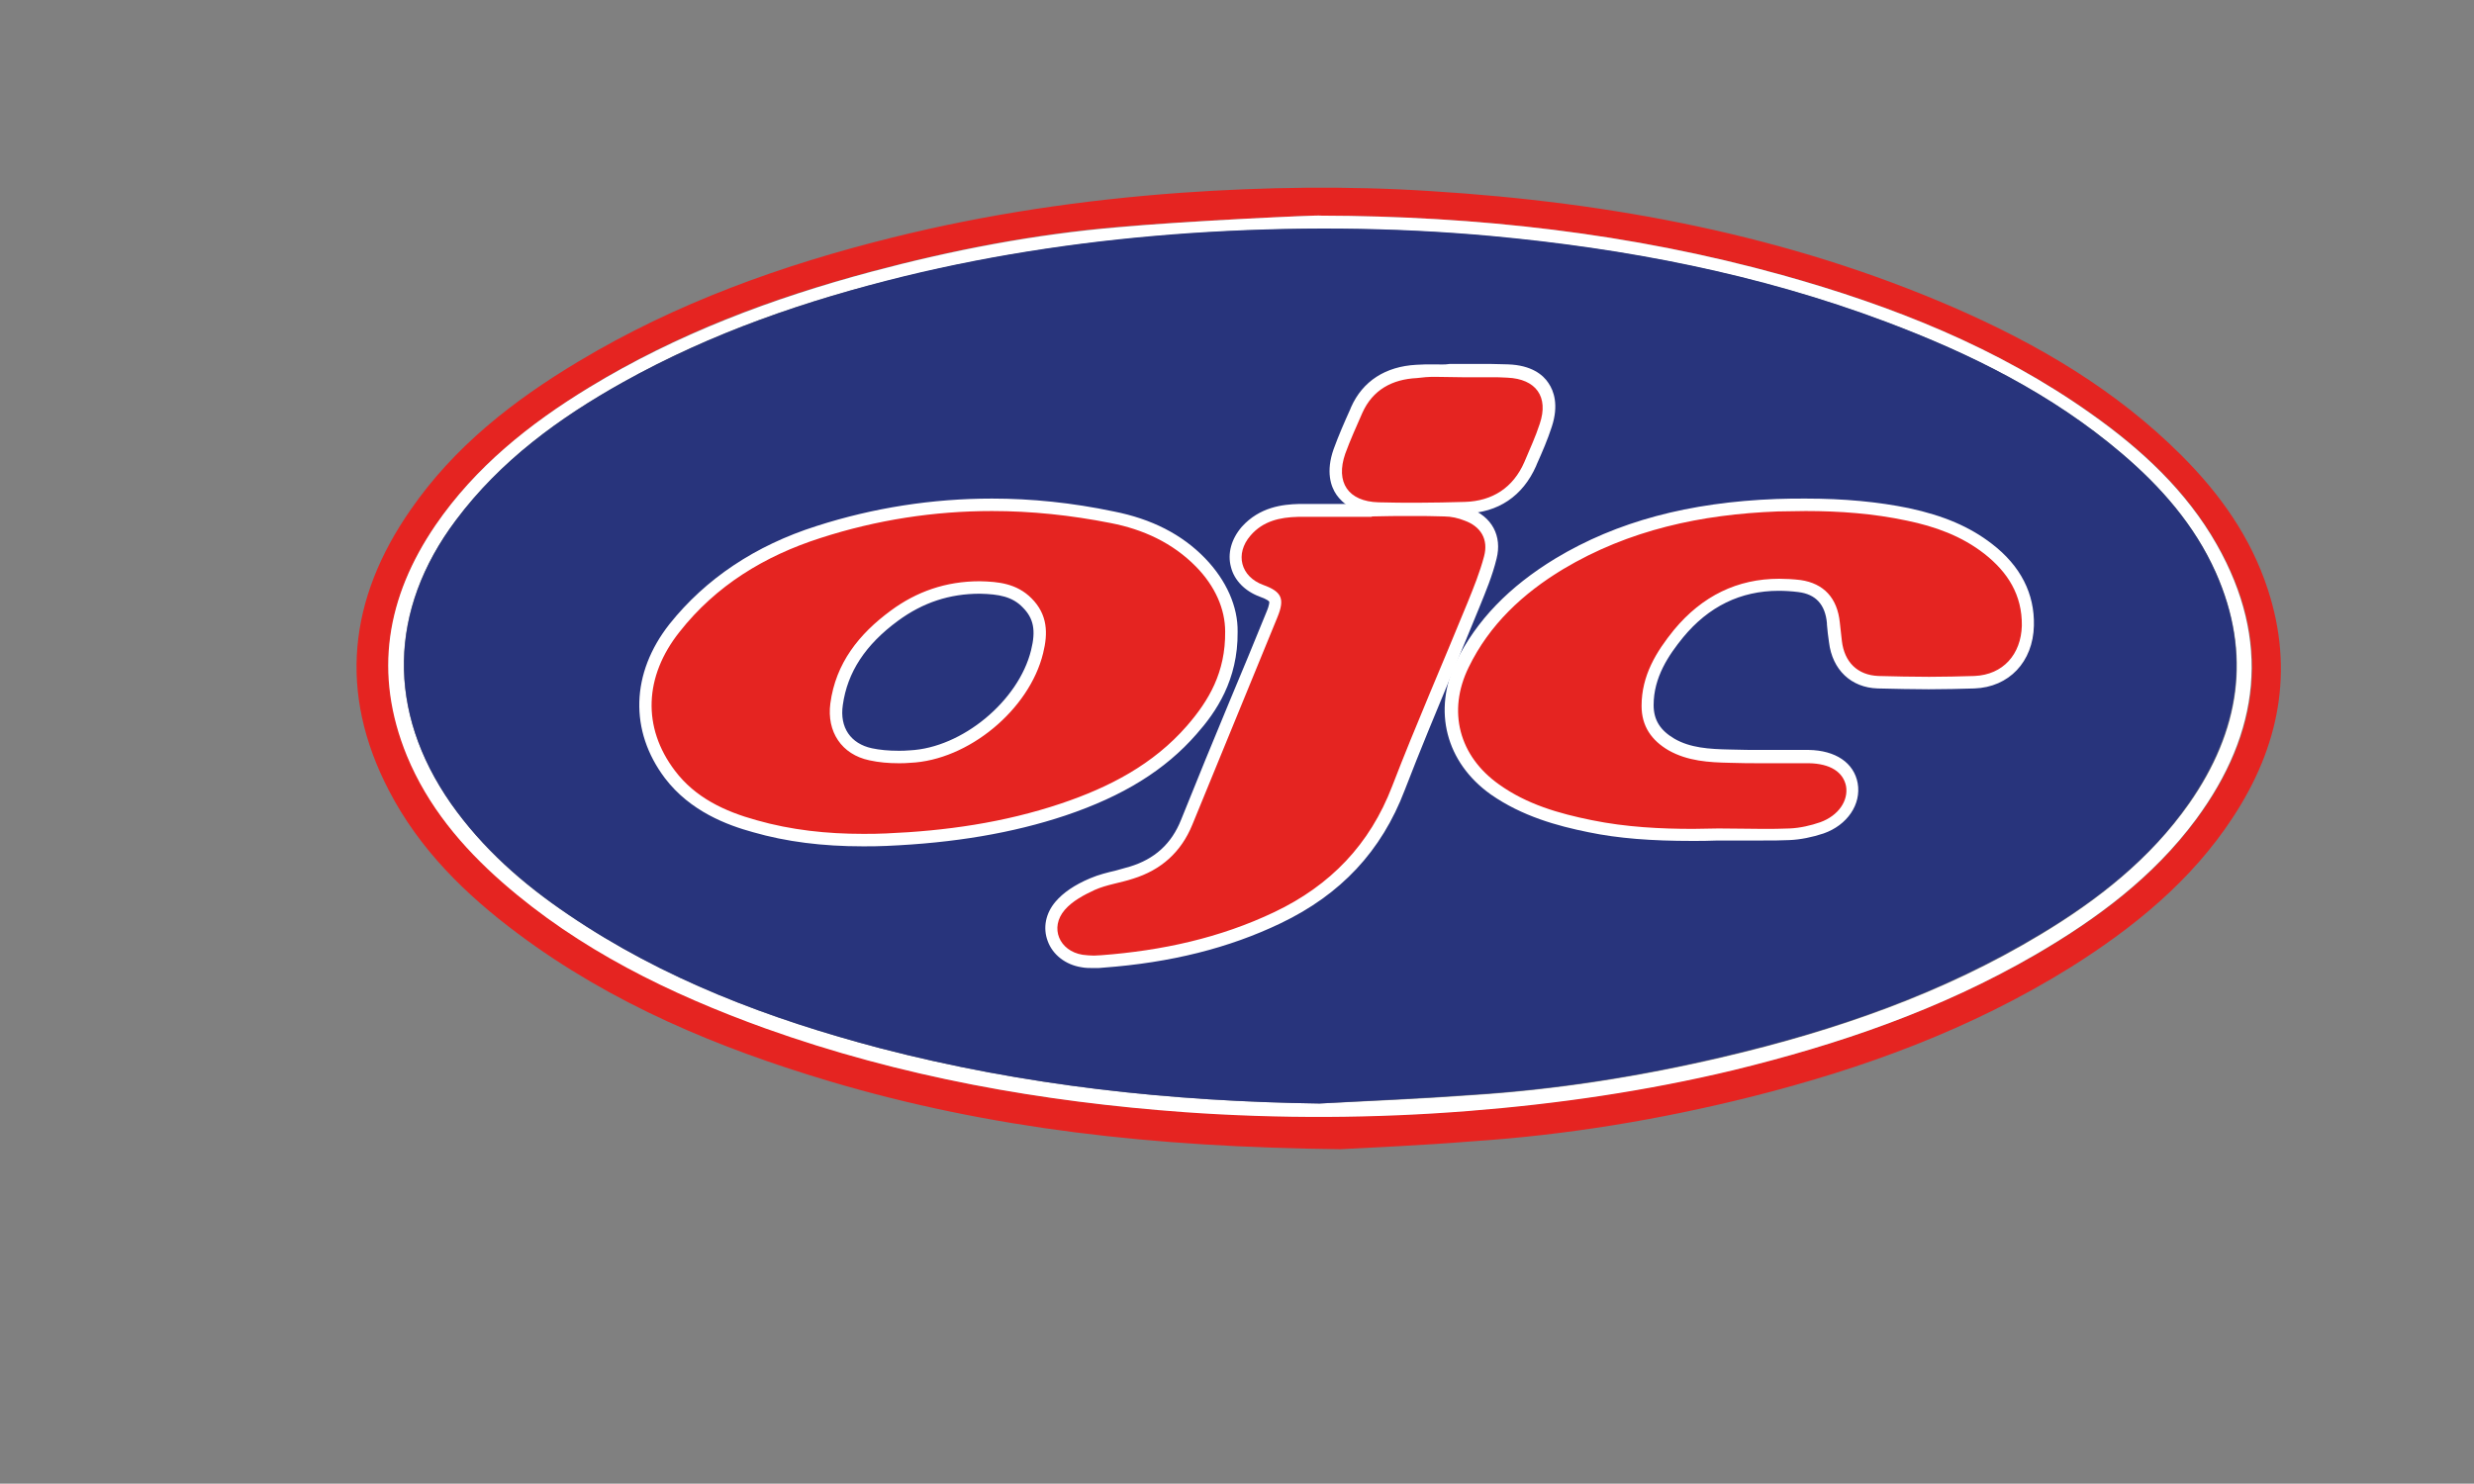
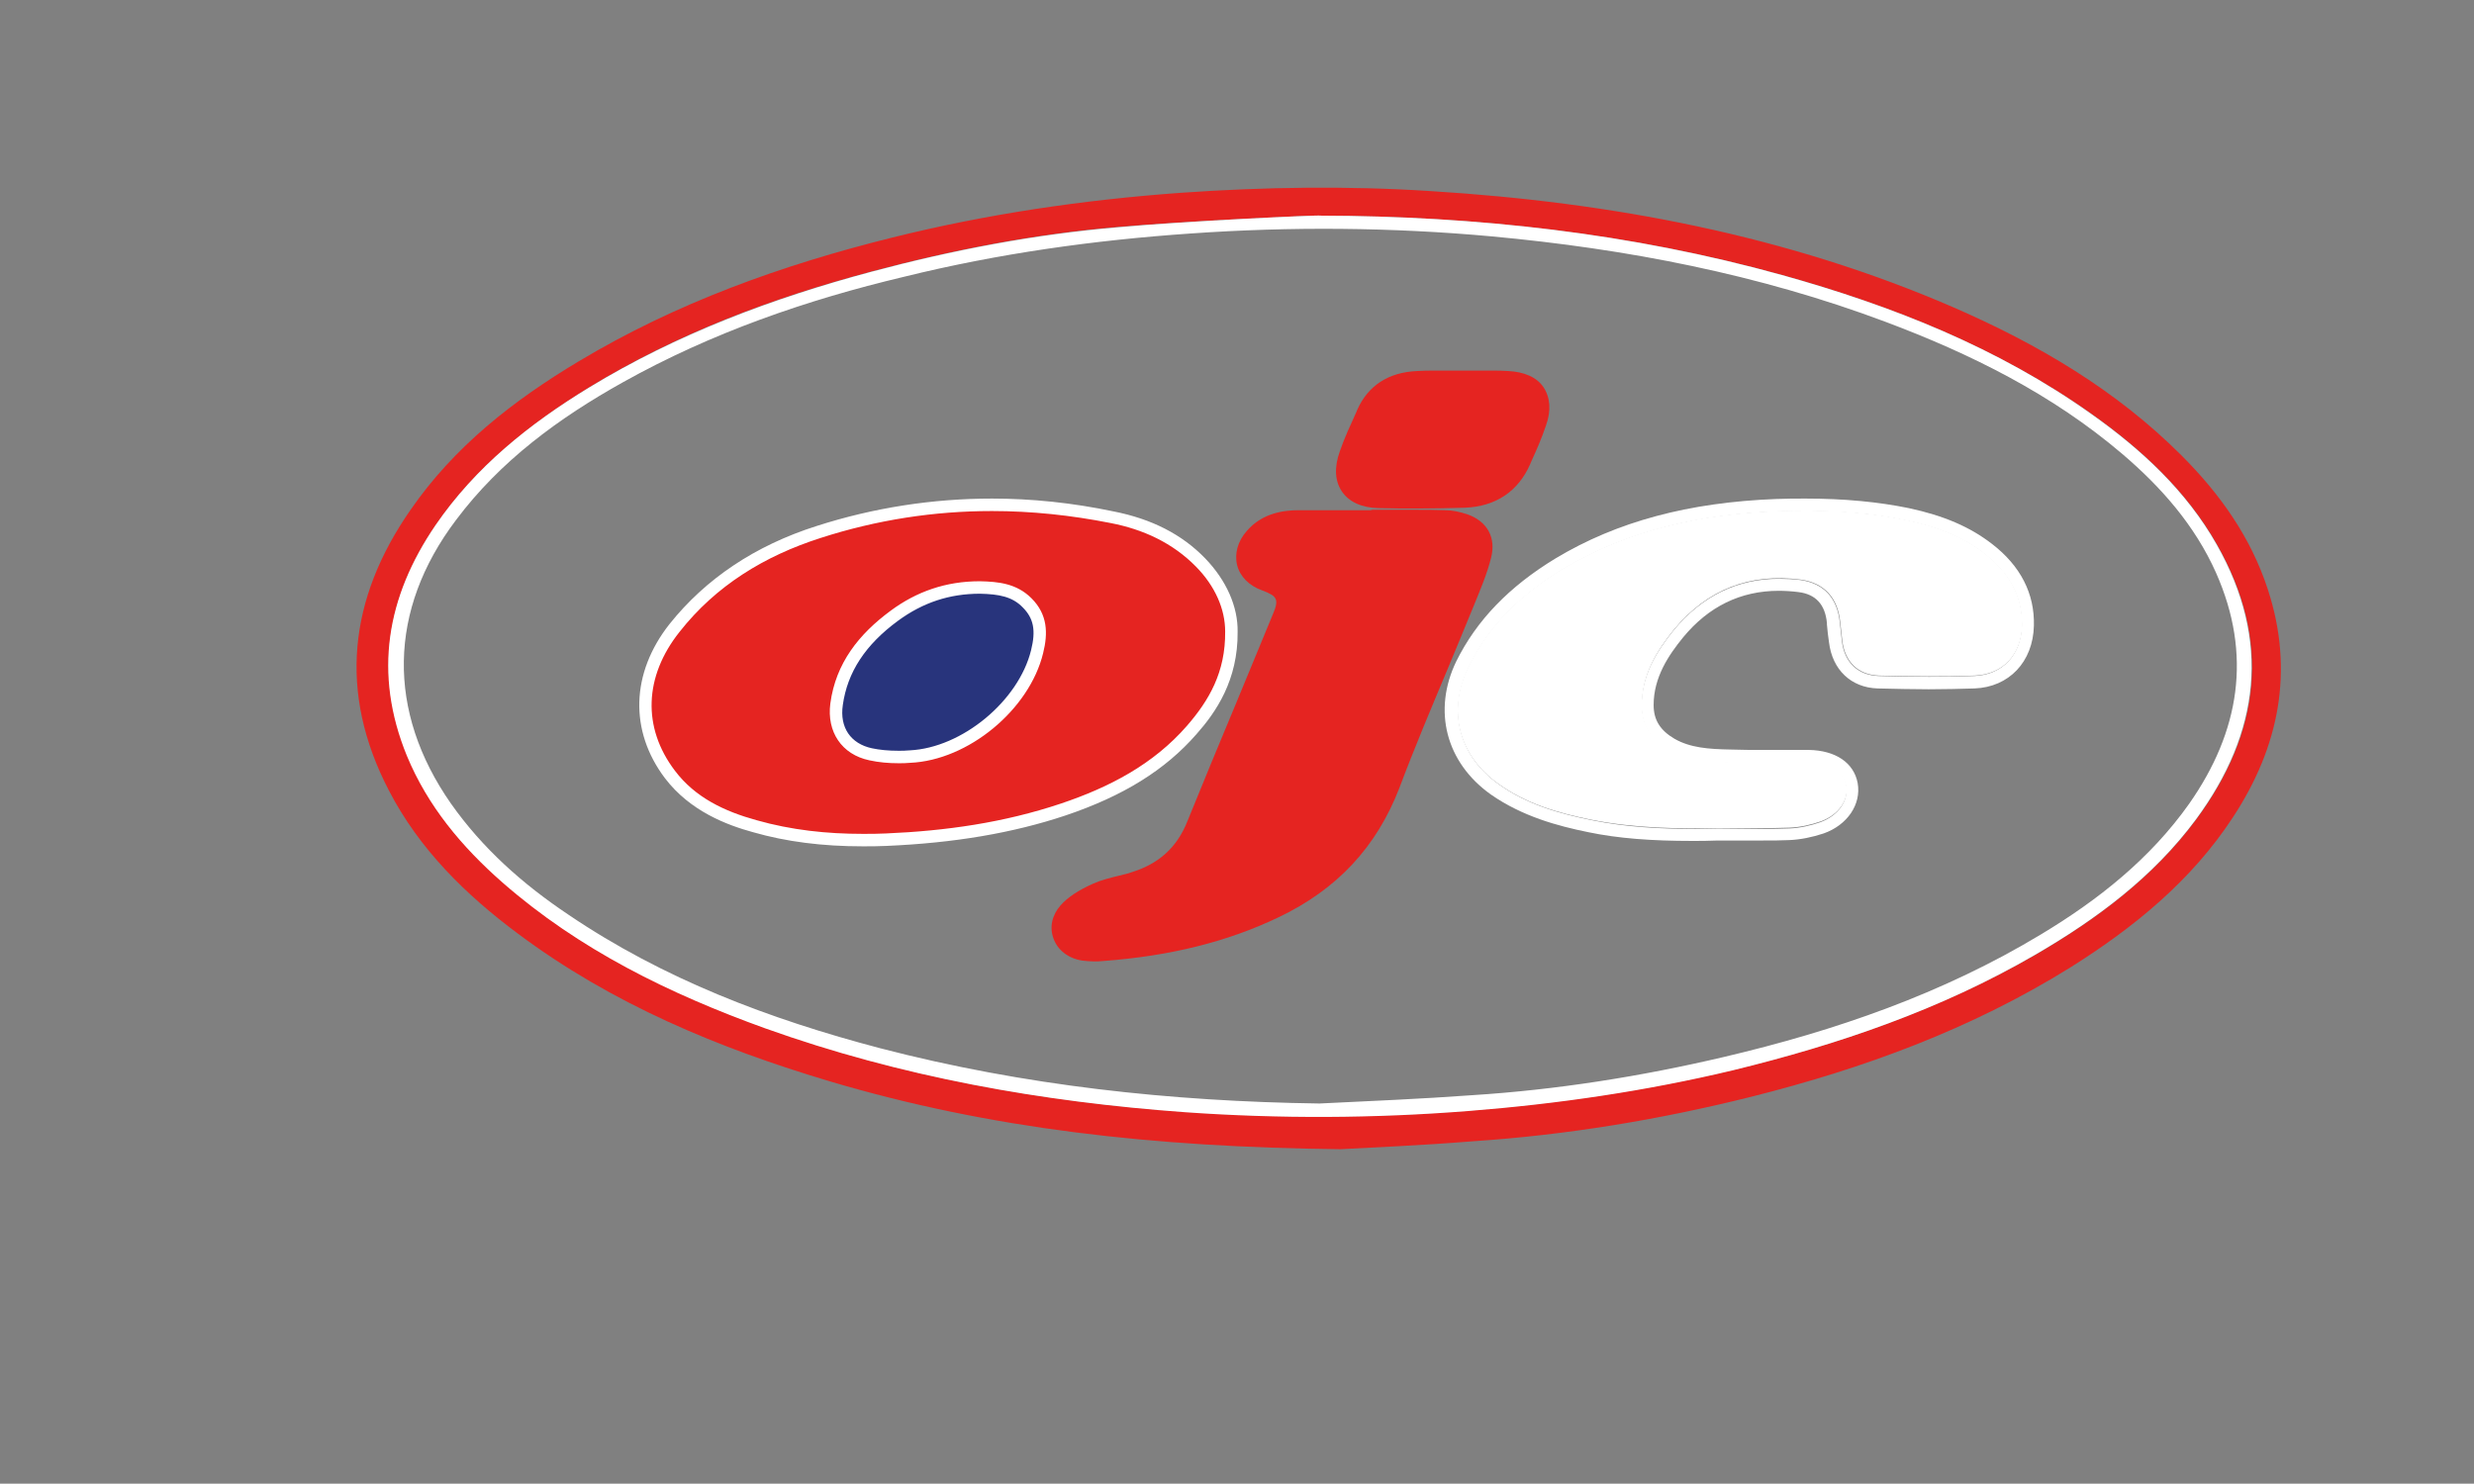
<svg xmlns="http://www.w3.org/2000/svg" version="1.1" id="Livello_1" x="0px" y="0px" viewBox="0 0 595.3 357.1" style="enable-background:new 0 0 595.3 357.1;" xml:space="preserve">
  <rect x="0" y="0" width="595.3" height="357.1" fill="#808080" stroke="none" />
  <style type="text/css">
	.st0{fill:#E52421;}
	.st1{fill:#FFFFFF;}
	.st2{fill:#28347C;}
</style>
  <g>
    <g>
      <g>
        <path class="st0" d="M322.5,276.6c-45-0.5-84.3-4.9-122.7-16.3c-26.9-8-52.6-18.7-75.2-35.6c-12.6-9.4-23.7-20.3-31-34.4     c-12.3-23.6-9.7-46.2,5.2-67.6c10.5-15.2,24.7-26.3,40.4-35.7c23.5-14.1,48.9-23.2,75.4-29.8c22.9-5.7,46.1-9.1,69.6-10.8     c20-1.4,40.1-1.7,60.1-0.4c43.4,2.7,85.7,10.6,125.8,28c20.2,8.8,39,19.8,54.8,35.6c9.3,9.3,16.7,19.7,20.8,32.3     c6.4,19.6,2.7,37.9-8.4,54.8c-10,15.3-23.9,26.6-39.2,36.2c-23.8,14.8-49.7,24.3-76.8,31.1c-22,5.5-44.4,9.2-67,10.7     C342,275.7,329.7,276.2,322.5,276.6z M317.7,51.9c0-0.2-32.5,1.3-48.6,2.7c-20.1,1.7-39.8,5.5-59.3,10.7     c-23.9,6.4-46.8,14.9-68,27.9c-14.3,8.8-27.3,19.1-36.9,33.1c-11.8,17.3-15,35.7-6.9,55.5c5,12.2,13.2,21.9,23,30.5     c18.5,16.2,40.3,26.9,63.2,35.1c32.7,11.8,66.5,17.8,101.1,20.2c22.7,1.6,45.5,1.5,68.2-0.3c21.4-1.7,42.7-4.8,63.6-9.8     c25.4-6.1,49.9-14.6,72.7-27.7c14.8-8.6,28.4-18.7,38.7-32.6c15.5-20.9,18.1-43,5-66.1c-7.4-13-18.1-22.9-30.1-31.4     c-22.6-16-48-26.1-74.5-33.5C392.4,56.1,355.3,52,317.7,51.9z" />
        <path class="st1" d="M317.7,51.9c37.6,0.1,74.7,4.2,111.1,14.3c26.5,7.4,51.9,17.4,74.5,33.5c12,8.5,22.8,18.5,30.1,31.4     c13.1,23.1,10.4,45.2-5,66.1c-10.3,13.9-23.9,24-38.7,32.6C467,243,442.4,251.4,417,257.6c-20.9,5-42.1,8.1-63.6,9.8     c-22.7,1.8-45.5,1.9-68.2,0.3c-34.5-2.5-68.4-8.5-101.1-20.2c-23-8.3-44.7-18.9-63.2-35.1c-9.8-8.6-18-18.4-23-30.5     c-8.1-19.8-4.9-38.2,6.9-55.5c9.6-14,22.6-24.4,36.9-33.1c21.2-12.9,44.1-21.5,68-27.9c19.5-5.2,39.2-9,59.3-10.7     C285.2,53.2,317.7,51.7,317.7,51.9z M317.5,265.6c12.2-0.6,24.5-1.1,36.7-2c20.4-1.3,40.6-4.5,60.6-9.2     c26.8-6.3,52.6-15.2,76.3-29.5c13.8-8.3,26.3-18.2,35.7-31.5c12.1-17.3,15.2-35.8,6.4-55.6c-5.1-11.4-13.2-20.6-22.6-28.6     c-16.8-14.3-36.3-24-56.8-31.7c-30.6-11.5-62.4-17.6-94.8-20.6c-24.1-2.2-48.3-2.4-72.5-0.7c-23.2,1.6-46.2,4.8-68.9,10.4     C194,72.2,171.2,80.1,149.9,92c-15.4,8.6-29.5,18.9-40.2,33.2c-16.3,21.6-16.7,46-1.2,68.2c7.6,10.8,17.3,19.4,28.2,26.7     c23,15.6,48.5,25.2,75.1,32.2C246.4,261.3,281.7,265.1,317.5,265.6z" />
-         <path class="st2" d="M317.5,265.6c-35.8-0.5-71.1-4.3-105.7-13.3c-26.6-7-52.2-16.6-75.1-32.2c-10.9-7.4-20.6-15.9-28.2-26.7     c-15.5-22.2-15-46.6,1.2-68.2c10.7-14.3,24.8-24.6,40.2-33.2c21.3-11.9,44.1-19.7,67.6-25.5c22.6-5.5,45.6-8.8,68.9-10.4     c24.2-1.6,48.4-1.5,72.5,0.7c32.4,3,64.2,9.1,94.8,20.6c20.5,7.7,40,17.4,56.8,31.7c9.4,8,17.5,17.2,22.6,28.6     c8.8,19.7,5.7,38.2-6.4,55.6c-9.3,13.4-21.9,23.2-35.7,31.5c-23.7,14.3-49.5,23.2-76.3,29.5c-19.9,4.7-40.1,7.9-60.6,9.2     C342,264.4,329.7,264.9,317.5,265.6z M413.4,199.3c6.7,0,11.9,0.2,17.1-0.1c2.5-0.1,5-0.6,7.4-1.5c4.5-1.6,6.9-5.2,6.2-8.7     c-0.6-3.5-3.8-5.5-8.9-5.5c-6.3-0.1-12.7,0-19-0.1c-5.1-0.1-10.2-0.4-14.8-3c-4.1-2.4-6.5-5.7-6.5-10.7c0-7.2,3.5-13,7.8-18.3     c7.9-9.6,18.1-13.5,30.4-11.9c5.8,0.7,9,4.4,9.5,10.2c0.1,1.5,0.3,3,0.5,4.5c0.6,5,3.7,8.3,8.8,8.4c7.7,0.2,15.4,0.3,23.1,0     c6.9-0.3,11.2-5.2,11.4-12.1c0.2-7.4-3.3-12.9-9-17.3c-5.5-4.3-12-6.6-18.7-8c-10.3-2.2-20.8-2.5-31.3-2.2     c-18.3,0.7-35.8,4.3-51.6,13.9c-9.7,5.8-17.7,13.3-22.7,23.6c-5.2,10.6-2.3,21.4,7.3,28.2c6.7,4.7,14.4,7,22.3,8.6     C393.5,199.4,404.3,199.5,413.4,199.3z M330.2,124.1C330.2,124.1,330.2,124.2,330.2,124.1c-5.9,0.1-11.8,0-17.8,0.1     c-4.3,0.1-8.4,1-11.4,4.5c-3.9,4.4-2.5,10,3.1,11.9c4.4,1.6,5.3,3.3,3.4,7.7c-6.8,16.7-13.7,33.3-20.5,50     c-2.7,6.7-7.4,11-14.3,13c-3.1,0.9-6.3,1.4-9.2,2.7c-2.6,1.1-5.4,2.7-7.2,4.8c-3.7,4.3-1.3,9.9,4.3,10.8c1.5,0.2,3,0.2,4.6,0.1     c14.5-1.1,28.4-4.1,41.6-10.4c13.4-6.4,22.9-16.3,28.3-30.3c5.7-14.8,12.1-29.4,18.1-44.1c1.5-3.7,3-7.4,4-11.2     c1.1-4.1-0.8-7.2-4.7-8.6c-1.6-0.6-3.3-0.9-4.9-1C341.7,124,335.9,124.1,330.2,124.1z M294.7,151.8c0.1-5.3-2.4-10.9-7-15.6     c-5.7-5.8-12.8-9-20.5-10.5c-23.6-4.7-47-3.8-69.9,3.6c-13.4,4.3-25.1,11.4-33.9,22.6c-8.4,10.7-8.9,23-1.1,33.4     c4.9,6.5,12,9.8,19.6,11.9c10.2,2.9,20.6,3.6,31.1,3.1c14.4-0.6,28.5-2.5,42.1-7.2c11.5-3.9,22.1-9.4,30.3-18.7     C290.8,168.4,294.7,161.6,294.7,151.8z M352.1,90.7C352.1,90.7,352.1,90.7,352.1,90.7c-3.7,0-7.5-0.1-11.2,0     c-5.9,0.3-10.6,2.8-13.1,8.4c-1.5,3.2-2.9,6.5-4.1,9.8c-2.4,6.8,0.7,11.5,8,11.7c6.9,0.2,13.9,0.2,20.8,0     c6.7-0.2,11.6-3.4,14.3-9.6c1.3-3,2.7-6,3.7-9.2c2.2-6.5-0.9-10.9-7.8-11.1C359.3,90.6,355.7,90.7,352.1,90.7z" />
        <path class="st1" d="M413.4,199.3c-9.2,0.2-19.9,0.1-30.5-2c-7.9-1.6-15.6-3.8-22.3-8.6c-9.6-6.8-12.5-17.6-7.3-28.2     c5-10.3,13.1-17.8,22.7-23.6c15.9-9.5,33.3-13.2,51.6-13.9c10.5-0.4,21,0,31.3,2.2c6.8,1.4,13.2,3.7,18.7,8     c5.6,4.4,9.1,9.9,9,17.3c-0.2,6.9-4.5,11.8-11.4,12.1c-7.7,0.3-15.4,0.2-23.1,0c-5.1-0.2-8.2-3.4-8.8-8.4c-0.2-1.5-0.3-3-0.5-4.5     c-0.6-5.8-3.8-9.4-9.5-10.2c-12.3-1.6-22.5,2.4-30.4,11.9c-4.3,5.3-7.8,11-7.8,18.3c0,4.9,2.4,8.3,6.5,10.7     c4.6,2.6,9.7,2.9,14.8,3c6.3,0.1,12.7,0,19,0.1c5.1,0.1,8.2,2.1,8.9,5.5c0.6,3.5-1.8,7.1-6.2,8.7c-2.3,0.8-4.9,1.4-7.4,1.5     C425.3,199.4,420.2,199.3,413.4,199.3z" />
        <path class="st1" d="M330.2,124.1c5.8,0,11.5-0.1,17.3,0c1.7,0,3.4,0.4,4.9,1c3.9,1.4,5.8,4.5,4.7,8.6c-1,3.8-2.5,7.5-4,11.2     c-6,14.7-12.4,29.3-18.1,44.1c-5.4,14.1-14.9,23.9-28.3,30.3c-13.2,6.3-27.2,9.3-41.6,10.4c-1.5,0.1-3.1,0.1-4.6-0.1     c-5.6-0.9-8-6.5-4.3-10.8c1.8-2.1,4.6-3.6,7.2-4.8c2.9-1.3,6.2-1.7,9.2-2.7c6.8-2.1,11.6-6.4,14.3-13c6.8-16.7,13.7-33.3,20.5-50     c1.8-4.4,1-6.1-3.4-7.7c-5.5-2-6.9-7.5-3.1-11.9c3-3.5,7.1-4.4,11.4-4.5C318.3,124.1,324.3,124.2,330.2,124.1     C330.2,124.2,330.2,124.1,330.2,124.1z" />
        <path class="st1" d="M294.7,151.8c0.1,9.8-3.9,16.6-9.2,22.7c-8.1,9.3-18.7,14.8-30.3,18.7c-13.7,4.6-27.8,6.6-42.1,7.2     c-10.5,0.4-21-0.3-31.1-3.1c-7.6-2.1-14.7-5.4-19.6-11.9c-7.9-10.4-7.4-22.7,1.1-33.4c8.8-11.2,20.5-18.3,33.9-22.6     c22.9-7.3,46.3-8.3,69.9-3.6c7.7,1.5,14.8,4.7,20.5,10.5C292.3,141,294.7,146.5,294.7,151.8z" />
        <path class="st1" d="M352.1,90.7c3.6,0,7.1-0.1,10.7,0c6.9,0.3,10,4.6,7.8,11.1c-1,3.1-2.4,6.1-3.7,9.2     c-2.7,6.2-7.7,9.4-14.3,9.6c-6.9,0.2-13.9,0.2-20.8,0c-7.3-0.2-10.4-4.8-8-11.7c1.2-3.3,2.7-6.6,4.1-9.8     c2.5-5.6,7.2-8.1,13.1-8.4C344.7,90.5,348.4,90.7,352.1,90.7C352.1,90.7,352.1,90.7,352.1,90.7z" />
        <path class="st1" d="M235.8,139.9c-8.1,0-15.2,2.5-21.5,7.1c-7.6,5.6-13.2,12.6-14.5,22.3c-0.9,6.8,2.7,12.3,9.4,13.7     c3.2,0.7,6.5,0.7,9.8,0.6c14-0.6,28.7-12.8,32-26.4c1.2-4.8,1.1-9.3-2.8-13.2C244.6,140.4,240.2,140,235.8,139.9z" />
        <path class="st2" d="M235.8,139.9c4.4,0.1,8.8,0.6,12.4,4.1c3.9,3.9,4,8.4,2.8,13.2c-3.3,13.6-18,25.7-32,26.4     c-3.3,0.2-6.6,0.1-9.8-0.6c-6.7-1.4-10.3-6.9-9.4-13.7c1.3-9.7,6.9-16.7,14.5-22.3C220.6,142.3,227.7,139.8,235.8,139.9z" />
      </g>
    </g>
    <g>
      <g>
-         <path class="st0" d="M407.3,201c-9.7,0-17.6-0.7-24.7-2.1c-7.2-1.5-15.6-3.7-22.9-8.8c-10.3-7.3-13.3-18.8-7.8-30.1     c4.7-9.7,12.3-17.6,23.3-24.2c14.5-8.7,31.6-13.3,52.3-14.1c2.5-0.1,4.8-0.1,7-0.1c9.1,0,17.2,0.8,24.6,2.3     c8.1,1.7,14.2,4.3,19.3,8.3c6.6,5.1,9.7,11.2,9.5,18.5c-0.2,7.8-5.4,13.3-12.8,13.6c-3.5,0.1-7.1,0.2-10.9,0.2     c-3.8,0-7.8-0.1-12.3-0.2c-5.7-0.2-9.5-3.8-10.3-9.8c-0.2-1.4-0.3-2.8-0.4-4.3l0-0.3c-0.5-5.2-3.3-8.2-8.2-8.8     c-1.7-0.2-3.3-0.3-4.9-0.3c-9.6,0-17.7,3.9-24.1,11.7c-3.7,4.5-7.5,10.1-7.5,17.3c0,4.1,1.8,7.1,5.7,9.4c4.2,2.4,8.8,2.7,14,2.8     c2.8,0.1,5.6,0.1,7.7,0.1l6.2,0c1.7,0,3.4,0,5.1,0c5.8,0.1,9.6,2.5,10.3,6.8c0.8,4.3-2.2,8.6-7.2,10.4c-2.5,0.9-5.2,1.4-7.8,1.5     c-1.9,0.1-4,0.1-6.6,0.1c-1.5,0-3.1,0-4.7,0c-1.8,0-3.7,0-5.8,0C411.5,200.9,409.4,201,407.3,201z" />
        <path class="st1" d="M434.5,123c8.2,0,16.3,0.6,24.3,2.3c6.8,1.4,13.2,3.7,18.7,8c5.6,4.4,9.1,9.9,9,17.3     c-0.2,6.9-4.5,11.8-11.4,12.1c-3.6,0.1-7.2,0.2-10.9,0.2c-4.1,0-8.2-0.1-12.2-0.2c-5.1-0.2-8.2-3.4-8.8-8.4     c-0.2-1.5-0.3-3-0.5-4.5c-0.6-5.8-3.8-9.4-9.5-10.2c-1.7-0.2-3.5-0.3-5.1-0.3c-10,0-18.5,4.1-25.3,12.3c-4.3,5.3-7.8,11-7.8,18.3     c0,4.9,2.4,8.3,6.5,10.7c4.6,2.6,9.7,2.9,14.8,3c2.6,0.1,5.2,0.1,7.7,0.1c2.1,0,4.2,0,6.2,0c1.7,0,3.4,0,5.1,0     c5.1,0.1,8.2,2.1,8.9,5.5c0.6,3.5-1.8,7.1-6.2,8.7c-2.3,0.8-4.9,1.4-7.4,1.5c-2.1,0.1-4.3,0.1-6.6,0.1c-3.2,0-6.6-0.1-10.5-0.1     c-2,0-4,0.1-6.1,0.1c-7.7,0-16.1-0.4-24.4-2.1c-7.9-1.6-15.6-3.8-22.3-8.6c-9.6-6.8-12.5-17.6-7.3-28.2     c5-10.3,13.1-17.8,22.7-23.6c15.9-9.5,33.3-13.2,51.6-13.9C429.9,123.1,432.2,123,434.5,123 M434.5,120c-2.3,0-4.6,0-7.1,0.1     c-21,0.8-38.3,5.4-53.1,14.3c-11.2,6.8-19,14.9-23.9,24.8c-5.7,11.8-2.5,24.3,8.3,32c7.6,5.3,16.1,7.6,23.5,9.1     c7.2,1.5,15.2,2.1,25,2.1c1.9,0,3.8,0,6.1-0.1c2.1,0,4,0,5.8,0c1.6,0,3.2,0,4.7,0c2.7,0,4.7,0,6.7-0.1c2.7-0.1,5.6-0.7,8.3-1.6     c5.7-2,9.1-7,8.2-12.1c-0.9-4.9-5.3-7.9-11.8-8c-1.7,0-3.4,0-5.1,0c-1,0-2.1,0-3.1,0c-1,0-2.1,0-3.1,0c-2.1,0-4.9,0-7.7-0.1     c-5-0.1-9.5-0.4-13.3-2.6c-3.4-2-5-4.5-5-8.1c0-6.7,3.6-12,7.1-16.3c6.1-7.4,13.8-11.2,23-11.2c1.5,0,3.1,0.1,4.7,0.3     c4.2,0.5,6.5,3,6.9,7.5l0,0.3c0.1,1.4,0.3,2.9,0.5,4.3c0.8,6.6,5.3,10.9,11.7,11.1c4.5,0.1,8.5,0.2,12.3,0.2     c3.9,0,7.5-0.1,11-0.2c8.3-0.3,14.1-6.4,14.3-15.1c0.2-7.7-3.2-14.4-10.1-19.7c-5.3-4.1-11.6-6.8-20-8.6     C452,120.8,443.8,120,434.5,120L434.5,120z" />
      </g>
      <g>
        <path class="st0" d="M263.3,231.4c-1,0-2-0.1-2.9-0.2c-3.3-0.5-5.9-2.5-6.9-5.3c-1-2.7-0.4-5.6,1.7-8c1.7-1.9,4.2-3.6,7.8-5.2     c2-0.9,4.1-1.4,6.1-1.9c1.1-0.3,2.3-0.5,3.3-0.9c6.4-2,10.8-5.9,13.3-12.2c3.9-9.6,7.9-19.3,11.8-28.6c2.9-7.1,5.9-14.2,8.8-21.3     c0.8-1.8,1-3,0.6-3.7c-0.3-0.7-1.3-1.3-3.2-2c-3.1-1.1-5.3-3.3-6-6c-0.7-2.8,0.1-5.8,2.3-8.3c3.8-4.4,9-5,12.6-5     c2.4,0,4.7,0,7.1,0c1.8,0,3.6,0,5.3,0c1.6,0,3.2,0,4.9,0c0.1-0.1,0.3-0.1,0.5-0.1c1.6,0,3.2,0,4.7,0c1.6,0,3.2,0,4.8,0     c3.1,0,5.5,0,7.8,0.1c1.8,0,3.6,0.4,5.4,1c4.8,1.7,6.9,5.6,5.7,10.4c-1,4-2.6,7.7-4.1,11.4c-2.1,5.2-4.3,10.4-6.4,15.5     c-3.9,9.3-8,19-11.6,28.6c-5.5,14.2-15,24.4-29.1,31.1c-12.3,5.9-26.1,9.3-42.1,10.5C264.5,231.4,263.9,231.4,263.3,231.4z" />
-         <path class="st1" d="M339.7,124.2c2.6,0,5.2,0,7.8,0.1c1.7,0,3.4,0.4,4.9,1c3.9,1.4,5.8,4.5,4.7,8.6c-1,3.8-2.5,7.5-4,11.2     c-6,14.7-12.4,29.3-18.1,44.1c-5.4,14.1-14.9,23.9-28.3,30.3c-13.2,6.3-27.2,9.3-41.6,10.4c-0.6,0-1.2,0.1-1.9,0.1     c-0.9,0-1.8-0.1-2.7-0.2c-5.6-0.9-8-6.5-4.3-10.8c1.8-2.1,4.6-3.6,7.2-4.8c2.9-1.3,6.2-1.7,9.2-2.7c6.8-2.1,11.6-6.4,14.3-13     c6.8-16.7,13.7-33.3,20.5-50c1.8-4.4,1-6.1-3.4-7.7c-5.5-2-6.9-7.5-3.1-11.9c3-3.5,7.1-4.4,11.4-4.5c2.4,0,4.7,0,7.1,0     c3.6,0,7.1,0,10.7,0c0,0,0-0.1,0-0.1C333.3,124.2,336.5,124.2,339.7,124.2 M339.7,121.2c-1.6,0-3.2,0-4.8,0c-1.6,0-3.2,0-4.7,0     c-0.2,0-0.5,0-0.7,0.1c-1.5,0-3.1,0-4.6,0c-1.8,0-3.6,0-5.3,0c-2.8,0-5,0-7.1,0c-3.8,0.1-9.4,0.7-13.7,5.5     c-2.5,2.9-3.5,6.4-2.6,9.7c0.8,3.2,3.4,5.8,6.9,7.1c2,0.7,2.3,1.2,2.3,1.2c0,0,0.2,0.5-0.7,2.6c-2.9,7.1-5.8,14.2-8.8,21.3     c-3.9,9.4-7.9,19.1-11.7,28.6c-2.3,5.8-6.4,9.5-12.4,11.3c-1,0.3-2.1,0.6-3.2,0.9c-2.1,0.5-4.2,1-6.3,1.9     c-3.8,1.6-6.5,3.5-8.3,5.6c-2.4,2.8-3.1,6.3-1.9,9.5c1.2,3.3,4.3,5.7,8.1,6.3c1,0.2,2,0.2,3.2,0.2c0.7,0,1.4,0,2.1-0.1     c16.2-1.2,30.2-4.7,42.7-10.7c14.4-6.9,24.2-17.3,29.8-32c3.7-9.6,7.7-19.2,11.6-28.6c2.1-5.1,4.3-10.3,6.4-15.5     c1.5-3.7,3.1-7.5,4.1-11.6c1.4-5.5-1.1-10.2-6.6-12.2c-1.9-0.7-4-1.1-5.9-1.1C345.2,121.2,342.7,121.2,339.7,121.2L339.7,121.2z" />
      </g>
      <g>
        <path class="st0" d="M207.5,202.1c-9.6,0-18.1-1.1-26-3.3c-6-1.7-14.6-4.8-20.4-12.5c-8.2-10.8-7.8-24,1.1-35.2     c8.4-10.7,20.1-18.5,34.6-23.1c13.6-4.3,27.6-6.5,41.8-6.5c9.5,0,19.2,1,28.9,2.9c8.9,1.8,15.8,5.3,21.2,10.9     c4.8,5,7.5,10.9,7.4,16.6c0.1,11.2-5.1,18.5-9.6,23.6c-7.3,8.4-17.2,14.5-30.9,19.2c-12.4,4.2-26.3,6.6-42.5,7.2     C211.2,202.1,209.3,202.1,207.5,202.1C207.5,202.1,207.5,202.1,207.5,202.1z M235.7,141.5c-7.6,0-14.3,2.2-20.6,6.8     c-8.2,6-12.7,12.9-13.9,21.3c-0.8,6.1,2.4,10.9,8.2,12.1c2,0.4,4.1,0.6,6.7,0.6c0.9,0,1.8,0,2.7-0.1     c13.4-0.6,27.5-12.2,30.6-25.2c1.3-5.3,0.6-8.8-2.4-11.8C243.9,142,239.7,141.6,235.7,141.5V140V141.5z" />
        <path class="st1" d="M238.7,123c9.5,0,19,1,28.6,2.9c7.7,1.5,14.8,4.7,20.5,10.5c4.6,4.7,7,10.2,7,15.6     c0.1,9.8-3.9,16.6-9.2,22.7c-8.1,9.3-18.7,14.8-30.3,18.7c-13.7,4.6-27.8,6.6-42.1,7.2c-1.9,0.1-3.7,0.1-5.6,0.1     c-8.6,0-17.2-0.9-25.6-3.3c-7.6-2.1-14.7-5.4-19.6-11.9c-7.9-10.4-7.4-22.7,1.1-33.4c8.8-11.2,20.5-18.3,33.9-22.6     C211,125.1,224.8,123,238.7,123 M216.2,183.7c0.9,0,1.9,0,2.8-0.1c14-0.6,28.7-12.8,32-26.4c1.2-4.8,1.1-9.3-2.8-13.2     c-3.6-3.6-8-4-12.4-4.1c0,0-0.1,0-0.1,0c-8.1,0-15.2,2.5-21.4,7.1c-7.6,5.6-13.2,12.6-14.5,22.3c-0.9,6.8,2.7,12.3,9.4,13.7     C211.5,183.5,213.8,183.7,216.2,183.7 M238.7,120c-14.3,0-28.5,2.2-42.2,6.6c-14.8,4.7-26.7,12.7-35.4,23.6     c-9.3,11.8-9.7,25.7-1.1,37.1c6.1,8,15,11.3,21.2,13c8,2.3,16.7,3.4,26.4,3.4c1.8,0,3.8,0,5.7-0.1c16.3-0.7,30.4-3.1,43-7.3     c14-4.7,24.1-11,31.6-19.6c4.7-5.3,10-13,9.9-24.6c0.1-6.1-2.7-12.4-7.8-17.7c-5.6-5.8-12.9-9.5-22-11.3     C258,121,248.2,120,238.7,120L238.7,120z M216.2,180.7c-2.4,0-4.5-0.2-6.4-0.6c-5.1-1.1-7.8-5-7-10.4c1.1-7.9,5.4-14.5,13.3-20.3     c6-4.4,12.4-6.5,19.7-6.5l0,0c4.6,0.1,7.8,0.7,10.3,3.3c2.6,2.6,3.2,5.5,2,10.3c-3,12.2-16.6,23.5-29.2,24.1     C217.9,180.7,217,180.7,216.2,180.7L216.2,180.7z" />
      </g>
      <g>
        <path class="st0" d="M341.2,122.4c-3.2,0-6.4,0-9.5-0.1c-4.1-0.1-7.1-1.5-8.8-4c-1.7-2.5-1.9-5.8-0.5-9.7c1.1-3.2,2.6-6.4,4-9.5     l0.2-0.5c2.6-5.8,7.5-9,14.4-9.3c1.3-0.1,2.7-0.1,4.3-0.1c1.2,0,2.3,0,3.5,0c1.1,0,2.2,0,3.3,0c0,0,0.1,0,0.1,0     c1.1,0,2.2,0,3.3,0c1.1,0,2.2,0,3.3,0c1.6,0,2.9,0,4.1,0.1c3.9,0.2,6.9,1.5,8.5,3.9c1.6,2.4,1.9,5.6,0.6,9.2c-1,3-2.3,6-3.6,8.8     l-0.2,0.5c-2.9,6.6-8.3,10.2-15.7,10.5C348.8,122.3,345,122.4,341.2,122.4C341.2,122.4,341.2,122.4,341.2,122.4z" />
-         <path class="st1" d="M345.2,90.7c2.3,0,4.6,0.1,6.9,0.1c0,0,0,0,0,0c2.2,0,4.4,0,6.6,0c1.3,0,2.7,0,4,0.1     c6.9,0.3,10,4.6,7.8,11.1c-1,3.1-2.4,6.1-3.7,9.2c-2.7,6.2-7.7,9.4-14.3,9.6c-3.8,0.1-7.5,0.2-11.3,0.2c-3.2,0-6.3,0-9.5-0.1     c-7.3-0.2-10.4-4.8-8-11.7c1.2-3.3,2.7-6.6,4.1-9.8c2.5-5.6,7.2-8.1,13.1-8.4C342.4,90.8,343.8,90.7,345.2,90.7 M345.2,87.7     c-1.7,0-3.1,0-4.4,0.1c-7.4,0.4-12.9,3.9-15.7,10.2l-0.2,0.5c-1.4,3.1-2.8,6.3-4,9.6c-1.9,5.4-0.7,9,0.7,11c1.4,2,4.3,4.5,10,4.6     c3.2,0.1,6.4,0.1,9.6,0.1c3.8,0,7.6-0.1,11.4-0.2c7.9-0.2,13.8-4.2,17-11.4l0.2-0.5c1.3-2.9,2.6-5.9,3.6-9     c1.7-5.2,0.5-8.6-0.8-10.5c-1.3-2-4.1-4.3-9.7-4.5c-1.2,0-2.6-0.1-4.1-0.1c-1.1,0-2.2,0-3.3,0c-1.1,0-2.2,0-3.3,0     c-0.1,0-0.1,0-0.2,0c-1.1,0-2.1,0-3.2,0C347.6,87.8,346.4,87.7,345.2,87.7L345.2,87.7z" />
      </g>
    </g>
  </g>
</svg>